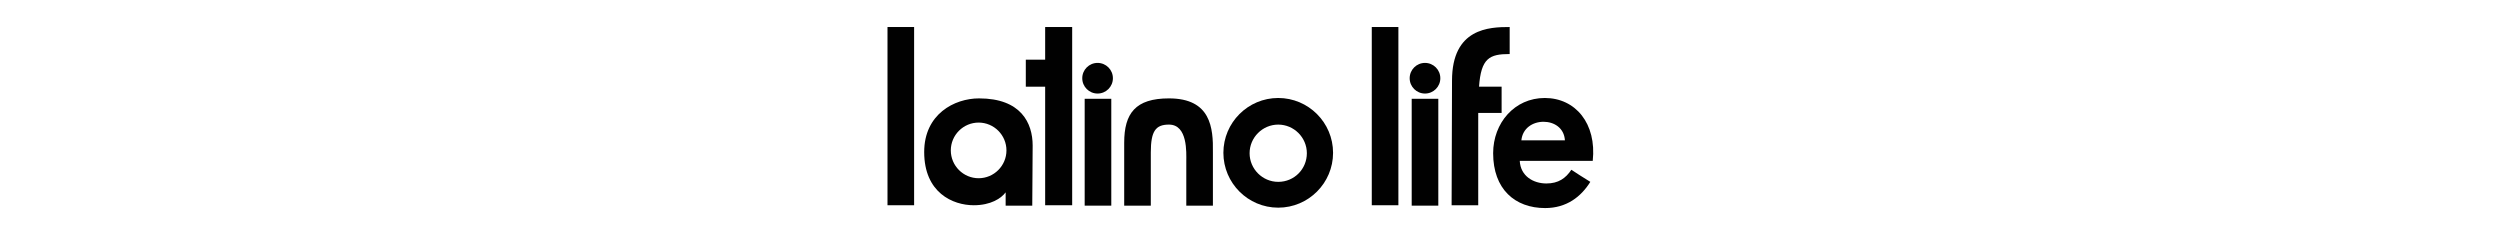
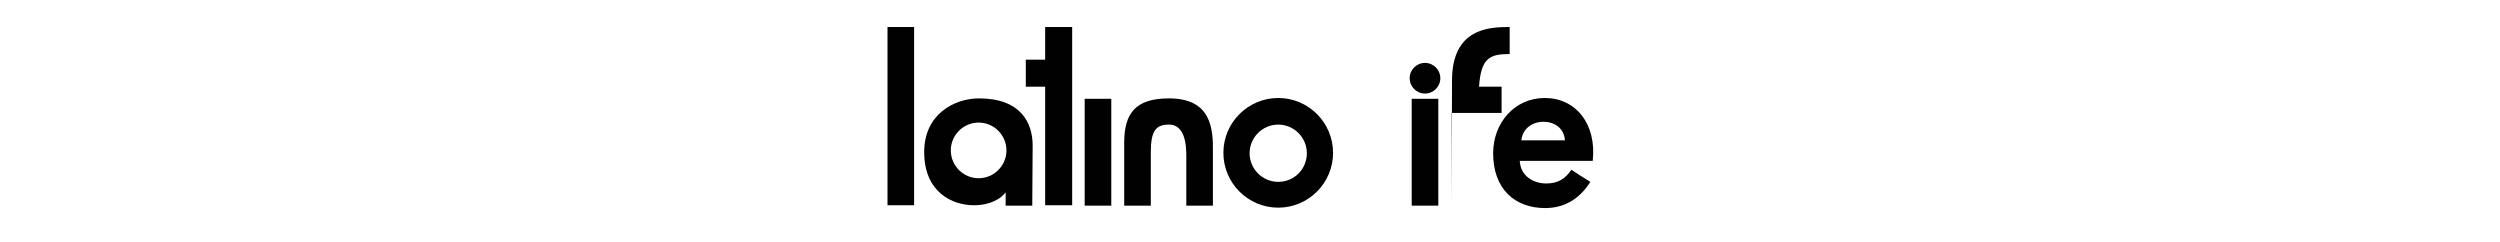
<svg xmlns="http://www.w3.org/2000/svg" version="1.1" id="Layer_1" x="0px" y="0px" viewBox="0 0 620 60" style="enable-background:new 0 0 620 60;" xml:space="preserve">
  <style type="text/css">
	.st0{fill:#010101;}
</style>
  <g>
    <rect x="220.1" y="6.7" class="st0" width="6.6" height="44.2" />
-     <rect x="340.2" y="6.7" class="st0" width="6.6" height="44.2" />
    <rect x="269" y="24.5" class="st0" width="6.6" height="26.5" />
    <polygon class="st0" points="259.2,14.8 254.4,14.8 254.4,21.5 259.2,21.5 259.2,50.9 265.9,50.9 265.9,6.7 259.2,6.7  " />
    <path class="st0" d="M242.8,24.4c-6.1,0-13.6,3.9-13.6,13.3c0,10.1,7.1,13.2,12.3,13.2c4.2,0,6.8-1.7,7.9-3.2c0,0.8,0,2.4,0,3.3   c1,0,4.3,0,6.6,0c0-2.6,0.1-11.4,0.1-14.9C256.1,30.5,253.2,24.4,242.8,24.4z M242.7,44.2c-3.8,0-6.9-3.1-6.9-6.9s3.1-6.9,6.9-6.9   s6.9,3.1,6.9,6.9S246.5,44.2,242.7,44.2z" />
    <path class="st0" d="M289.9,24.4c-8.3,0-11.1,3.7-11.1,11c0,2.2,0,10,0,15.6c1.7,0,5.1,0,6.6,0c0-1.5,0-10.9,0-13.2   c0-5.3,1.2-6.9,4.5-6.9c4.7,0,4.3,7,4.3,9.1c0,2.1,0,8.9,0,11c0.6,0,5.8,0,6.6,0c0-2.1,0-9,0-13.2   C300.9,31.7,300.3,24.4,289.9,24.4z" />
    <path class="st0" d="M317,24.3c-7.5,0-13.6,6.1-13.6,13.6c0,7.5,6.1,13.6,13.6,13.6c7.5,0,13.6-6.1,13.6-13.6   C330.6,30.4,324.5,24.3,317,24.3z M317,45.1c-3.9,0-7.1-3.2-7.1-7.1s3.2-7.1,7.1-7.1c3.9,0,7.1,3.2,7.1,7.1S321,45.1,317,45.1z" />
    <path class="st0" d="M383.1,24.3c-7.5,0-12.8,6.2-12.8,13.7c0,8.9,5.4,13.6,12.9,13.6c5.3,0,8.9-2.8,11.2-6.5   c-2.2-1.4-3.1-1.9-4.7-3c-1.4,2.1-3.2,3.4-6.2,3.4c-3.2,0-6.4-1.8-6.6-5.6c6.2,0,9.6,0,18.1,0C396,30.6,390.7,24.3,383.1,24.3z    M377.3,34.8c0.3-3,2.8-4.6,5.5-4.6c2.6,0,5.1,1.5,5.3,4.6C385,34.8,380.2,34.8,377.3,34.8z" />
    <rect x="350.1" y="24.5" class="st0" width="6.6" height="26.5" />
    <circle class="st0" cx="353.4" cy="19.4" r="3.8" />
-     <circle class="st0" cx="272.2" cy="19.4" r="3.8" />
-     <path class="st0" d="M372.4,28.1v-6.6h-5.6c0.5-7.1,2.6-8.1,7.6-8.1c0-2.4,0-4.8,0-6.7c-5.1,0-14.3,0.3-14.3,13.3   c0,5.4-0.1,28.6-0.1,30.9c1,0,4.6,0,6.6,0c0-2.6,0-16.3,0-22.9H372.4z" />
+     <path class="st0" d="M372.4,28.1v-6.6h-5.6c0.5-7.1,2.6-8.1,7.6-8.1c0-2.4,0-4.8,0-6.7c-5.1,0-14.3,0.3-14.3,13.3   c0,5.4-0.1,28.6-0.1,30.9c0-2.6,0-16.3,0-22.9H372.4z" />
  </g>
</svg>